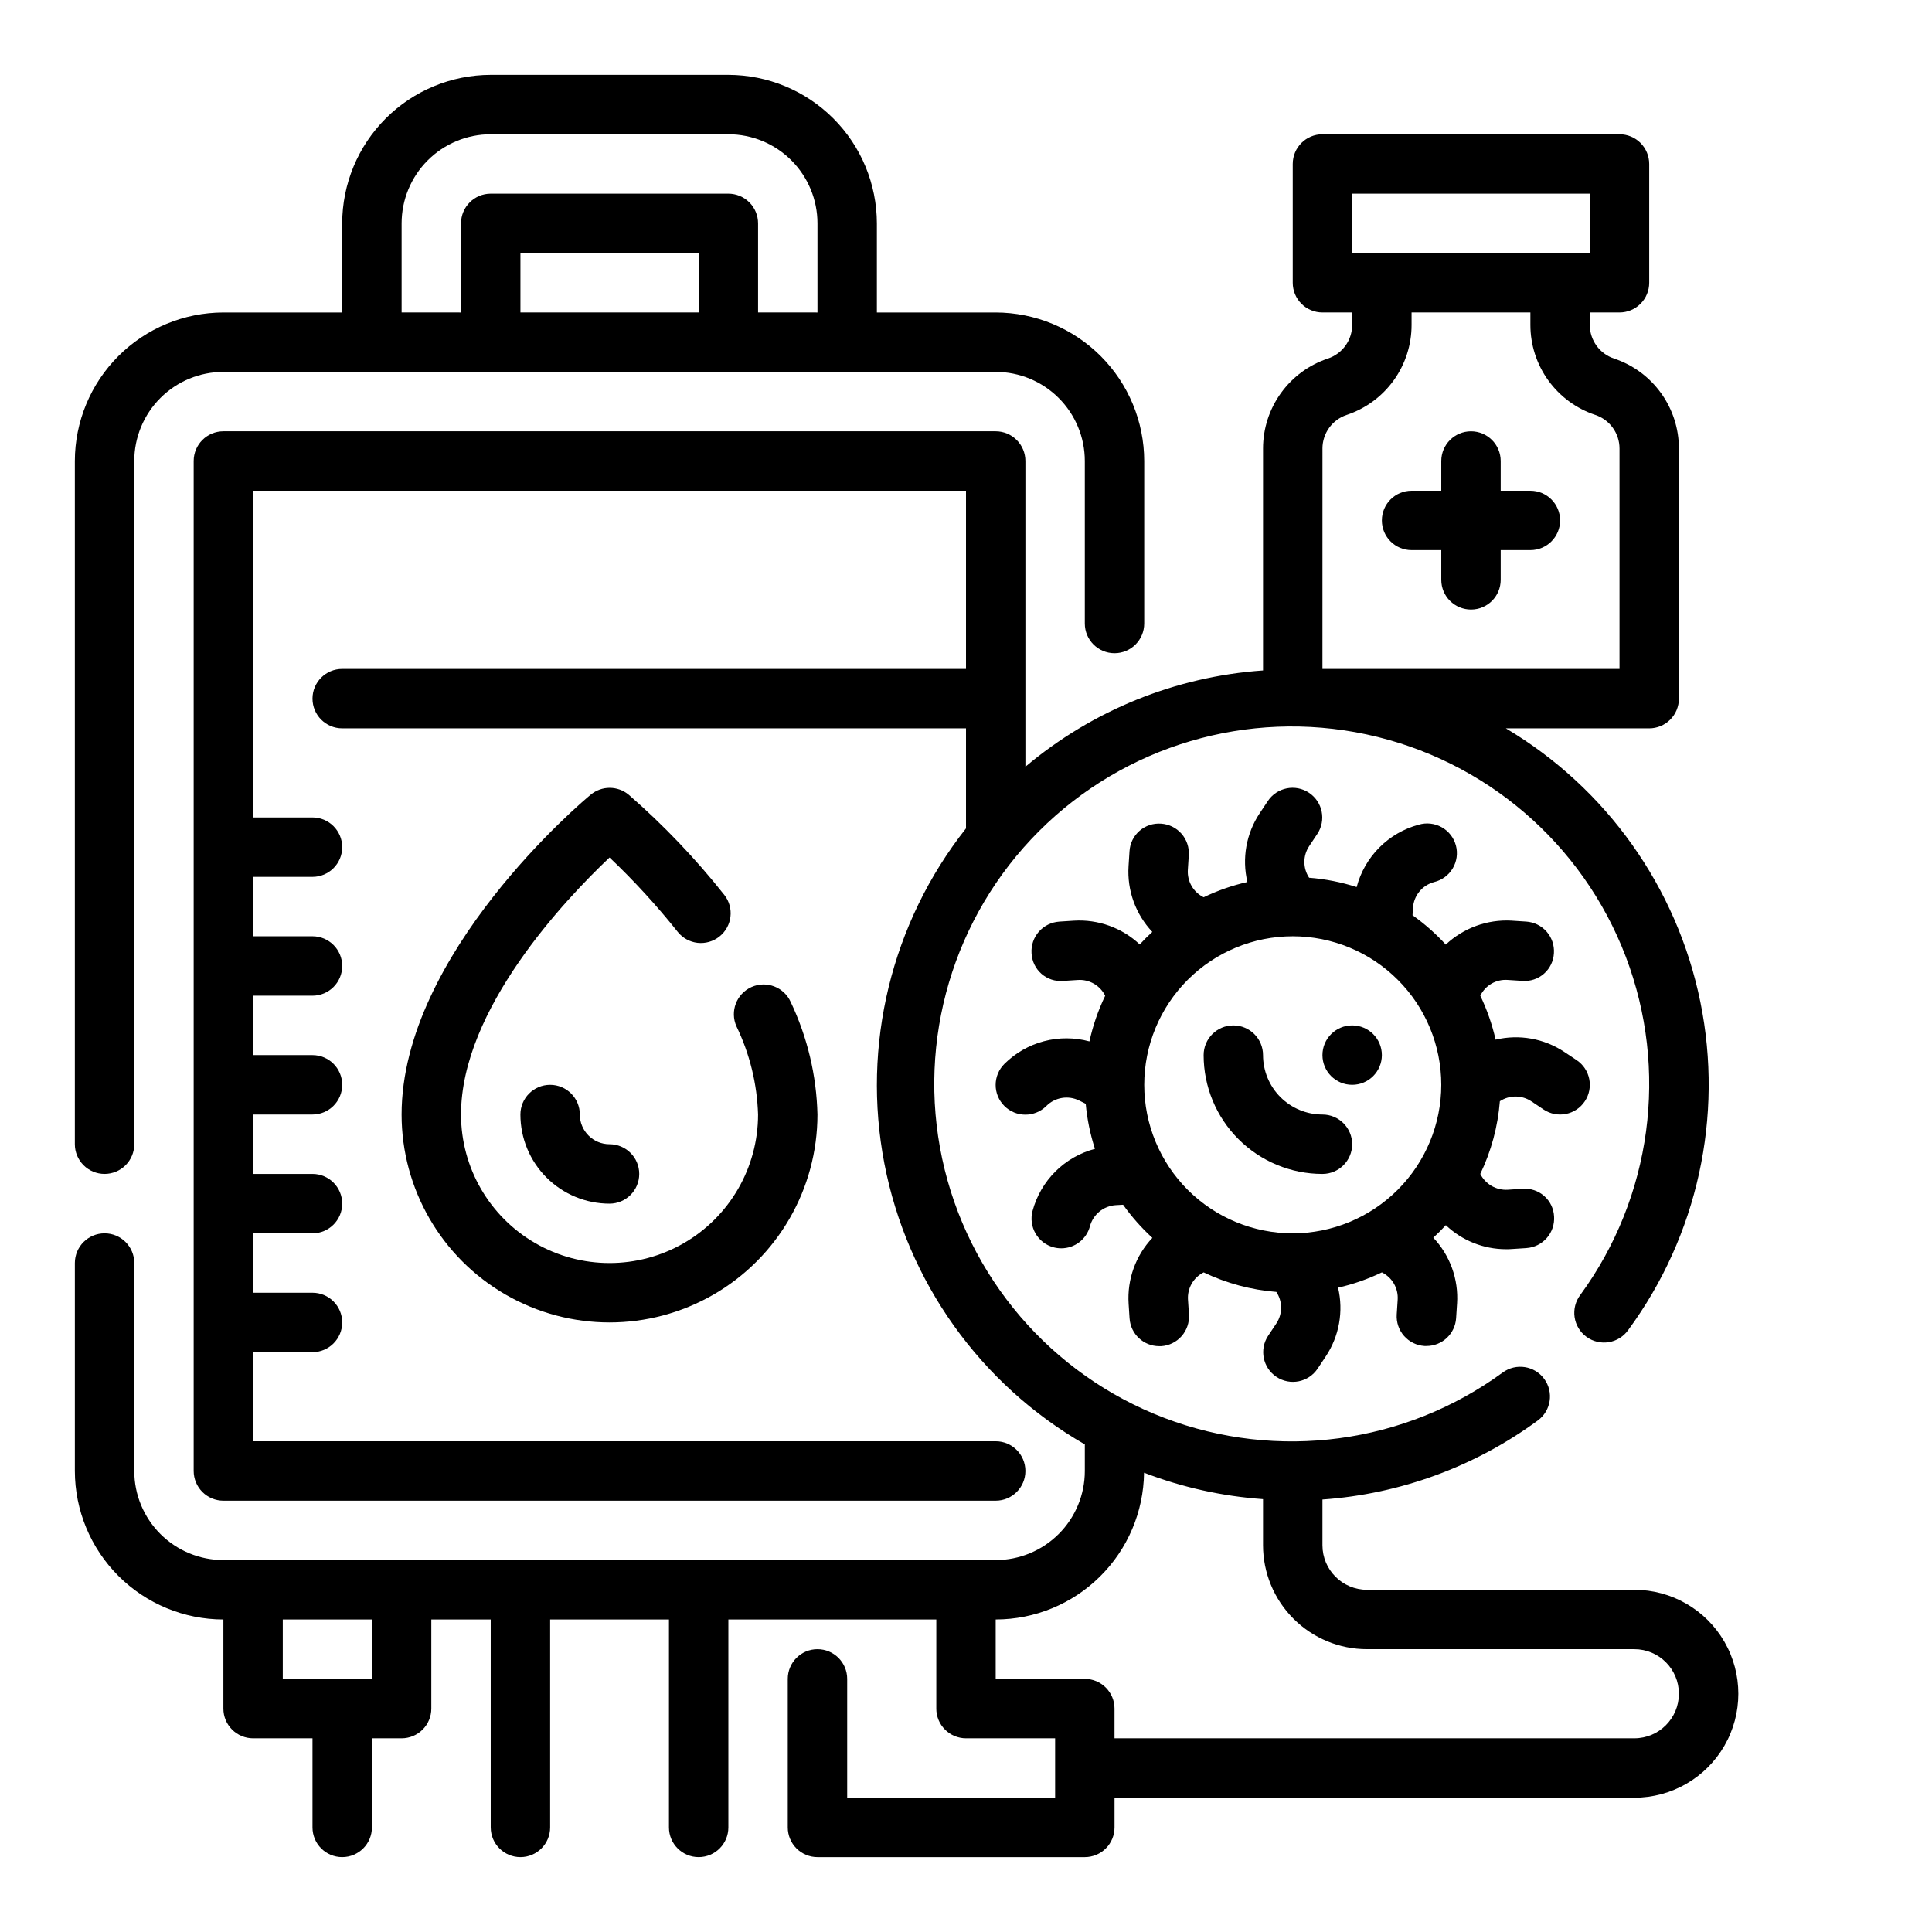
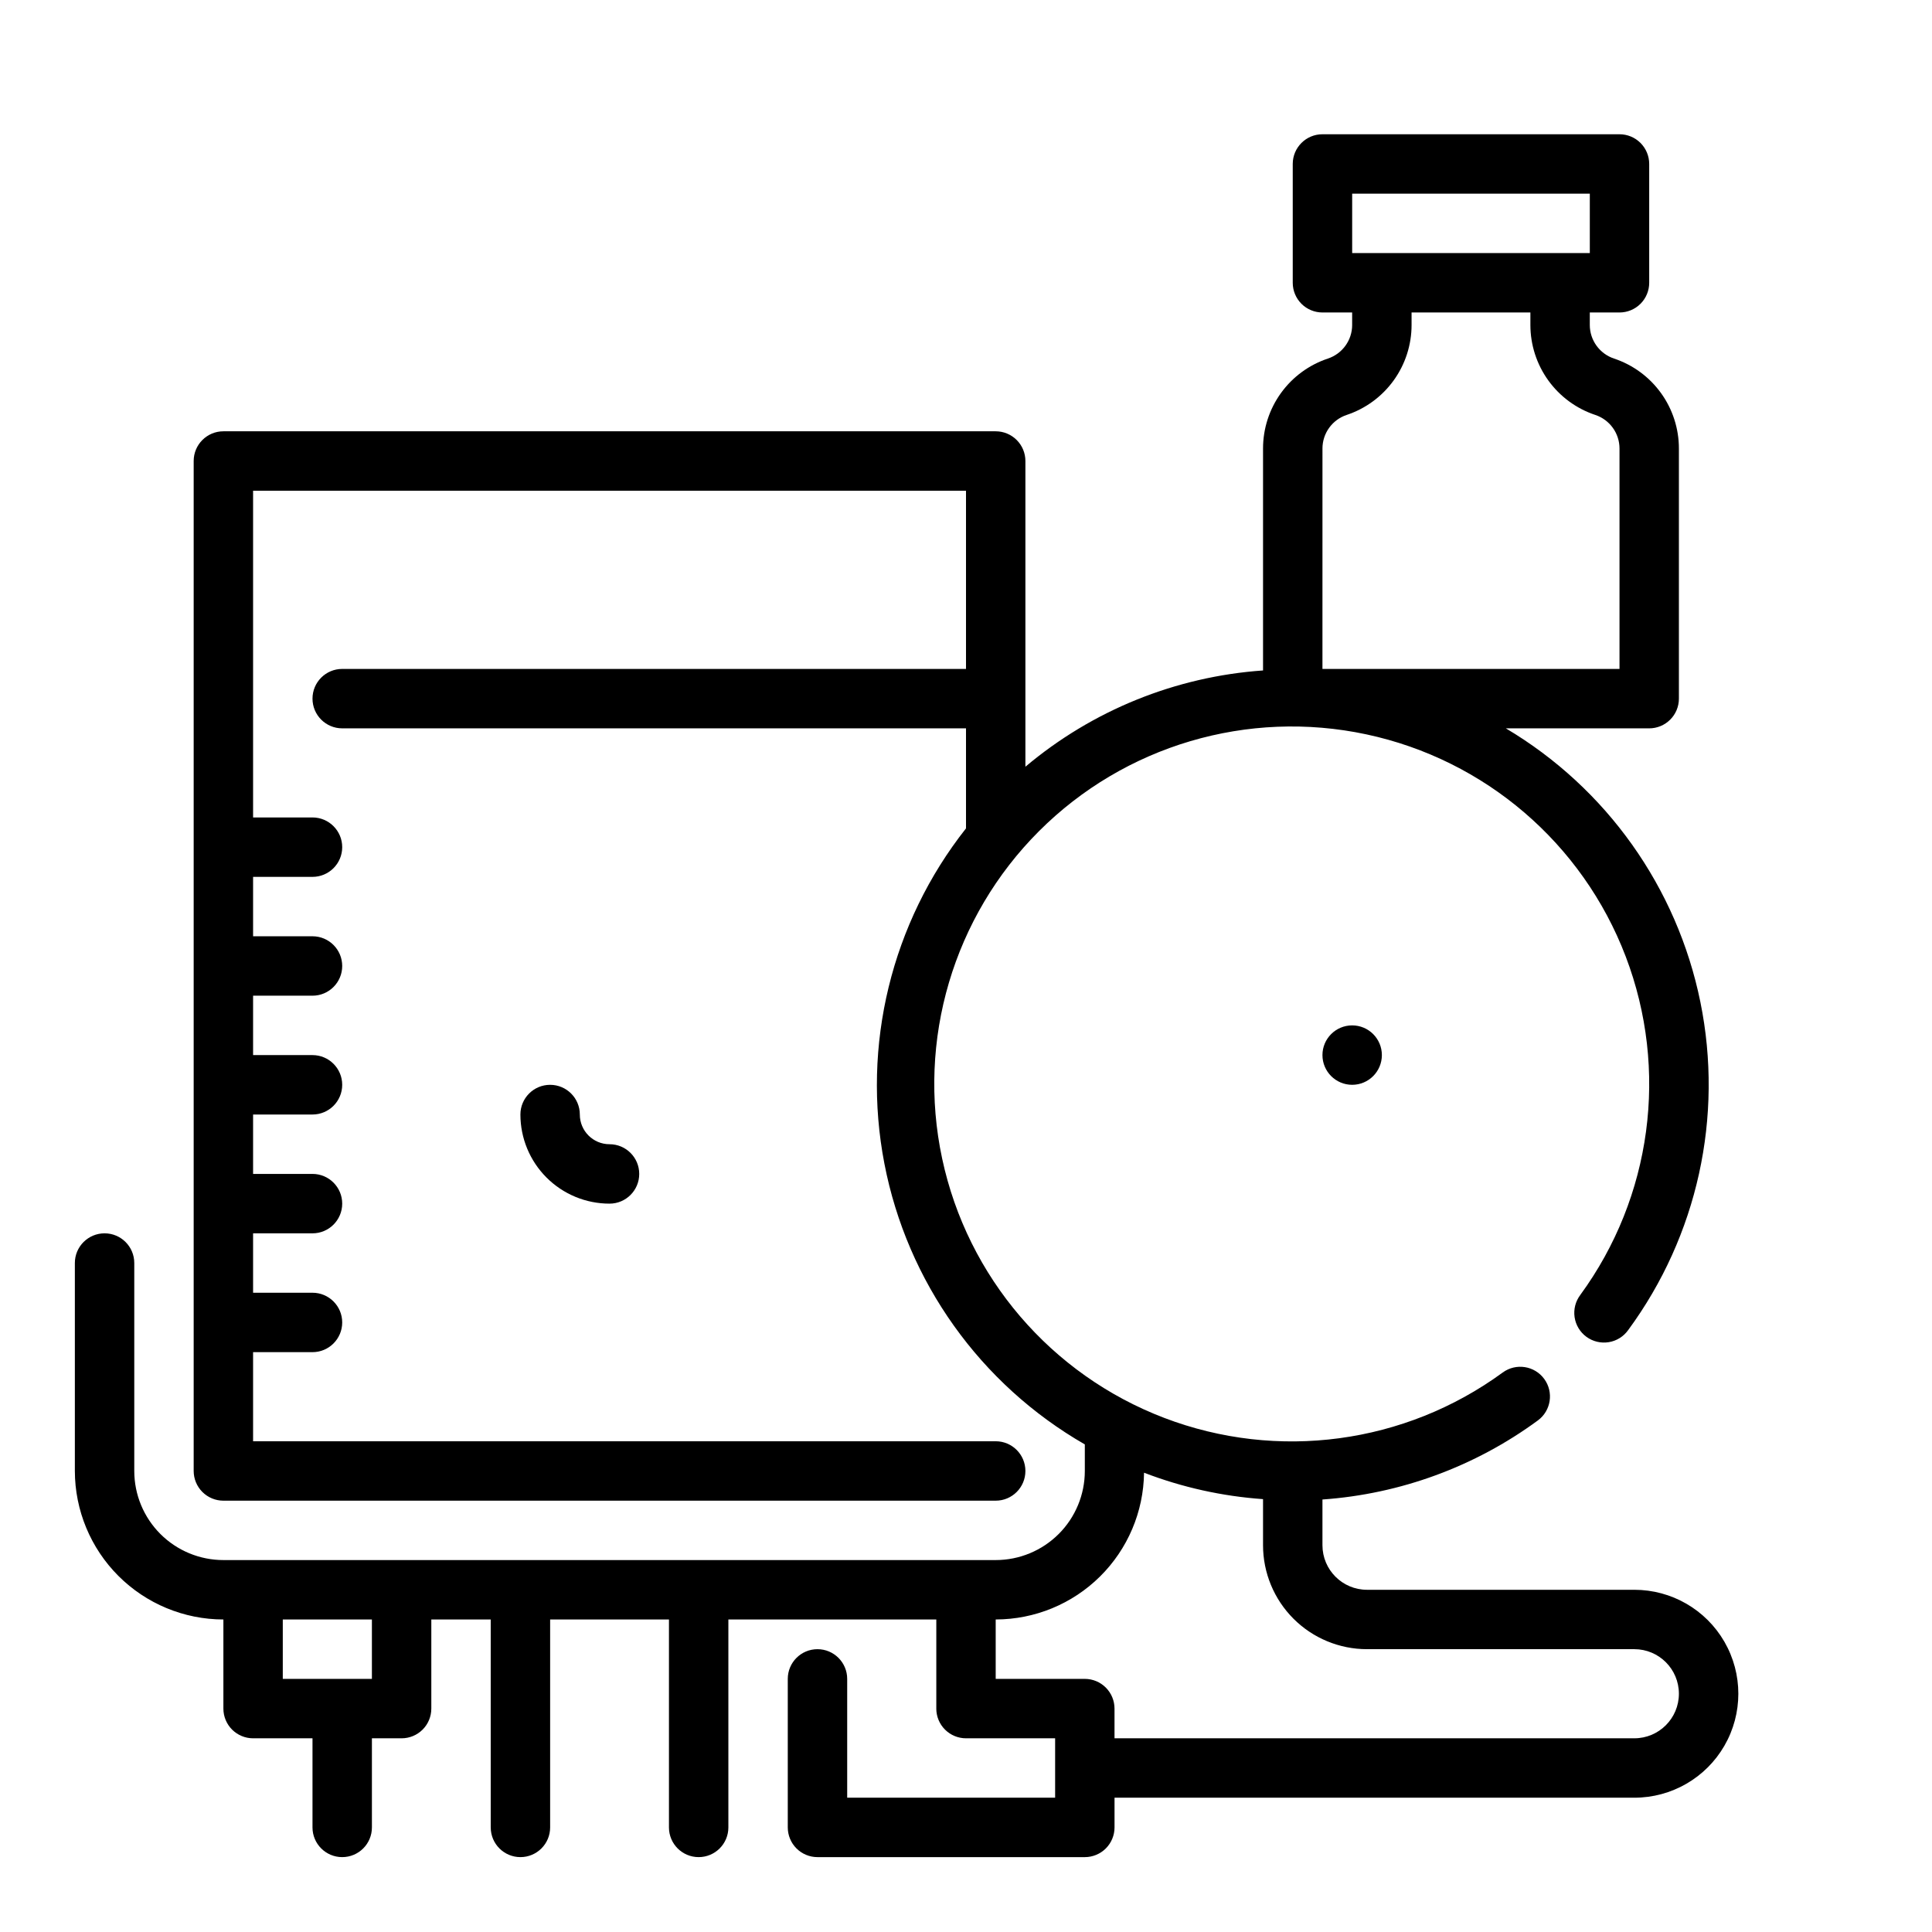
<svg xmlns="http://www.w3.org/2000/svg" fill="#000000" width="800px" height="800px" version="1.1" viewBox="144 144 512 512">
  <g>
-     <path d="m171.71 455.1c2.086 0 4.09-0.828 5.566-2.305 1.477-1.477 2.305-3.477 2.305-5.566v-181.05c0-6.266 2.488-12.273 6.918-16.699 4.426-4.43 10.434-6.918 16.699-6.918h204.67c6.262 0 12.27 2.488 16.699 6.918 4.43 4.426 6.918 10.434 6.918 16.699v43.059c0 4.348 3.523 7.871 7.871 7.871s7.871-3.523 7.871-7.871v-43.059c-0.012-10.438-4.164-20.441-11.543-27.82-7.379-7.379-17.383-11.527-27.816-11.543h-31.488v-23.613c-0.012-10.438-4.164-20.441-11.543-27.82s-17.383-11.527-27.816-11.543h-62.977c-10.438 0.016-20.441 4.164-27.82 11.543-7.379 7.379-11.527 17.383-11.539 27.82v23.617l-31.488-0.004c-10.438 0.016-20.441 4.164-27.82 11.543-7.379 7.379-11.527 17.383-11.543 27.82v181.05c0 2.09 0.832 4.09 2.309 5.566 1.477 1.477 3.477 2.305 5.566 2.305zm157.44-228.29h-47.23v-15.742h47.23zm-78.719-23.613c0-6.266 2.488-12.273 6.918-16.699 4.43-4.43 10.434-6.918 16.699-6.918h62.977c6.262 0 12.27 2.488 16.699 6.918 4.426 4.426 6.914 10.434 6.914 16.699v23.617l-15.742-0.004v-23.613c0-2.09-0.828-4.09-2.305-5.566-1.477-1.477-3.481-2.309-5.566-2.309h-62.977c-4.348 0-7.871 3.527-7.871 7.875v23.617l-15.746-0.004z" />
-     <path d="m334.66 392.19c3.387-2.695 3.965-7.617 1.293-11.023-7.609-9.609-16.09-18.496-25.332-26.543-2.926-2.445-7.18-2.445-10.102 0-2.07 1.668-50.09 42.176-50.09 84.734 0 19.688 10.504 37.879 27.551 47.723 17.051 9.84 38.055 9.84 55.105 0 17.051-9.844 27.551-28.035 27.551-47.723-0.242-10.324-2.656-20.477-7.082-29.805-1.777-3.973-6.441-5.75-10.41-3.973-3.973 1.781-5.75 6.441-3.973 10.414 3.523 7.301 5.473 15.258 5.723 23.363 0 14.062-7.504 27.055-19.68 34.086-12.18 7.031-27.184 7.031-39.359 0-12.18-7.031-19.68-20.023-19.68-34.086 0-27.93 27.719-57.098 39.359-68.109 6.465 6.133 12.492 12.707 18.043 19.68 1.301 1.641 3.199 2.695 5.277 2.934 2.082 0.234 4.172-0.367 5.805-1.672z" />
    <path d="m297.66 439.36c0-4.348-3.527-7.871-7.875-7.871-4.348 0-7.871 3.523-7.871 7.871 0 6.262 2.488 12.27 6.918 16.699 4.43 4.43 10.434 6.918 16.699 6.918 4.348 0 7.871-3.527 7.871-7.875 0-4.348-3.523-7.871-7.871-7.871s-7.871-3.523-7.871-7.871z" />
-     <path d="m549.84 435.87 3.234 2.164c3.617 2.414 8.504 1.438 10.918-2.18 2.414-3.617 1.438-8.504-2.18-10.918l-3.234-2.156c-5.359-3.57-11.961-4.75-18.227-3.262-0.91-4.019-2.269-7.93-4.055-11.648 1.336-2.75 4.211-4.41 7.262-4.18l3.883 0.25h-0.004c2.094 0.168 4.164-0.52 5.738-1.906 1.578-1.383 2.527-3.348 2.629-5.445 0.133-2.082-0.566-4.137-1.945-5.703-1.379-1.566-3.324-2.523-5.406-2.656l-3.883-0.25v-0.004c-6.43-0.355-12.73 1.938-17.426 6.348-2.656-2.898-5.606-5.504-8.809-7.777l0.117-1.93c0.195-3.258 2.453-6.023 5.606-6.863 2.066-0.496 3.844-1.805 4.93-3.633 1.086-1.824 1.391-4.012 0.84-6.062-0.551-2.055-1.906-3.797-3.762-4.832-1.855-1.039-4.051-1.281-6.086-0.676-3.957 1.062-7.559 3.152-10.449 6.055-2.887 2.902-4.961 6.516-6.004 10.477-4.086-1.312-8.316-2.144-12.594-2.473-1.68-2.531-1.68-5.824 0-8.359l2.156-3.234c2.414-3.617 1.438-8.508-2.18-10.918-3.617-2.414-8.508-1.438-10.922 2.18l-2.156 3.242c-3.566 5.359-4.746 11.957-3.258 18.219-4.004 0.906-7.894 2.262-11.594 4.043-2.738-1.348-4.391-4.211-4.191-7.258l0.25-3.883 0.004 0.004c0.137-2.086-0.562-4.137-1.938-5.707-1.379-1.57-3.324-2.527-5.406-2.66-2.09-0.16-4.152 0.531-5.727 1.914-1.578 1.379-2.527 3.336-2.644 5.43l-0.25 3.891v-0.004c-0.418 6.441 1.863 12.766 6.297 17.453-1.16 1.051-2.269 2.156-3.328 3.32v0.004c-4.699-4.414-11.012-6.695-17.445-6.301l-3.883 0.25v0.004c-2.082 0.133-4.027 1.09-5.406 2.656-1.379 1.566-2.078 3.621-1.945 5.703 0.094 2.102 1.039 4.07 2.617 5.461 1.582 1.387 3.656 2.07 5.75 1.891l3.883-0.25c3.047-0.211 5.914 1.441 7.266 4.18-1.859 3.856-3.262 7.918-4.172 12.098-3.949-1.074-8.117-1.09-12.074-0.043-3.957 1.047-7.57 3.121-10.473 6.012-1.477 1.477-2.309 3.477-2.309 5.566-0.004 2.09 0.824 4.094 2.301 5.57 3.074 3.078 8.062 3.082 11.141 0.008 2.297-2.312 5.824-2.887 8.738-1.422l1.691 0.844v-0.004c0.367 4.059 1.188 8.066 2.441 11.941-3.961 1.043-7.578 3.117-10.48 6.004-2.902 2.891-4.988 6.496-6.051 10.449-0.543 2.019-0.258 4.168 0.785 5.977s2.762 3.129 4.781 3.668c0.664 0.176 1.355 0.266 2.043 0.266 3.562 0 6.676-2.394 7.598-5.832 0.84-3.148 3.602-5.41 6.856-5.606l1.93-0.109c2.273 3.191 4.875 6.133 7.762 8.777-4.434 4.691-6.715 11.02-6.297 17.461l0.25 3.883 0.004-0.004c0.27 4.148 3.715 7.371 7.871 7.363h0.52c2.082-0.137 4.027-1.094 5.406-2.664 1.375-1.57 2.074-3.621 1.938-5.707l-0.25-3.871h-0.004c-0.227-3.055 1.41-5.945 4.152-7.312 6.047 2.894 12.578 4.648 19.262 5.18 1.68 2.531 1.68 5.824 0 8.359l-2.156 3.234c-2.414 3.617-1.438 8.508 2.18 10.918 3.617 2.414 8.504 1.438 10.918-2.18l2.156-3.242c3.566-5.359 4.746-11.957 3.258-18.215 4.012-0.91 7.906-2.269 11.613-4.055 2.738 1.348 4.391 4.215 4.188 7.258l-0.25 3.883v-0.004c-0.137 2.086 0.559 4.137 1.938 5.707 1.379 1.57 3.32 2.527 5.406 2.664h0.52c4.156 0.008 7.602-3.215 7.871-7.363l0.25-3.891 0.004 0.004c0.414-6.441-1.867-12.766-6.301-17.453 1.156-1.055 2.258-2.164 3.32-3.312h0.004c4.297 4.078 9.996 6.359 15.926 6.367 0.504 0 1.016 0 1.527-0.047l3.883-0.25-0.004-0.004c2.082-0.133 4.027-1.09 5.406-2.656 1.379-1.566 2.082-3.617 1.945-5.703-0.102-2.098-1.047-4.062-2.625-5.449-1.578-1.383-3.648-2.07-5.742-1.902l-3.883 0.25h0.004c-3.055 0.195-5.93-1.453-7.309-4.188 2.902-6.051 4.66-12.582 5.188-19.27 2.543-1.668 5.836-1.652 8.363 0.039zm-63.246 34.977c-10.438 0-20.449-4.148-27.832-11.527-7.379-7.383-11.527-17.395-11.527-27.832 0-10.441 4.148-20.453 11.527-27.832 7.383-7.383 17.395-11.531 27.832-11.531 10.441 0 20.453 4.148 27.832 11.531 7.383 7.379 11.527 17.391 11.527 27.832-0.012 10.434-4.16 20.438-11.539 27.816-7.379 7.379-17.383 11.531-27.82 11.543z" />
-     <path d="m494.46 439.36c-4.172 0-8.18-1.66-11.133-4.613-2.949-2.953-4.609-6.957-4.609-11.133 0-4.348-3.523-7.871-7.871-7.871s-7.871 3.523-7.871 7.871c0 8.352 3.316 16.363 9.223 22.266 5.902 5.906 13.914 9.223 22.262 9.223 4.348 0 7.875-3.523 7.875-7.871 0-4.348-3.527-7.871-7.875-7.871z" />
    <path d="m510.21 423.61c0 4.348-3.523 7.875-7.871 7.875-4.348 0-7.875-3.527-7.875-7.875 0-4.348 3.527-7.871 7.875-7.871 4.348 0 7.871 3.523 7.871 7.871" />
    <path d="m577.12 565.31h-70.848c-6.519 0-11.809-5.289-11.809-11.809v-12.117c20.625-1.445 40.414-8.711 57.074-20.945 3.508-2.57 4.269-7.496 1.699-11.008-2.57-3.508-7.496-4.269-11.004-1.699-25.922 18.953-59.684 23.48-89.684 12.031s-52.16-37.316-58.867-68.719c-6.707-31.406 2.953-64.066 25.66-86.773 22.703-22.707 55.367-32.363 86.77-25.656 31.402 6.707 57.27 28.863 68.719 58.867 11.449 30 6.922 63.758-12.027 89.68-1.277 1.684-1.824 3.805-1.52 5.894s1.434 3.969 3.137 5.215c1.703 1.246 3.836 1.758 5.918 1.418 2.082-0.336 3.941-1.5 5.16-3.223 18.355-24.973 25.297-56.539 19.121-86.91-6.18-30.371-24.902-56.715-51.551-72.535h37.988c2.09 0 4.09-0.832 5.566-2.309 1.477-1.473 2.305-3.477 2.305-5.566v-66.273c0.004-5.277-1.656-10.422-4.742-14.703-3.086-4.281-7.441-7.481-12.449-9.148-3.836-1.277-6.426-4.867-6.422-8.91v-3.301h7.871c2.086 0 4.09-0.828 5.566-2.305 1.477-1.477 2.305-3.477 2.305-5.566v-31.488c0-2.086-0.828-4.09-2.305-5.566-1.477-1.477-3.481-2.305-5.566-2.305h-78.723c-4.348 0-7.871 3.523-7.871 7.871v31.488c0 2.09 0.832 4.09 2.305 5.566 1.477 1.477 3.481 2.305 5.566 2.305h7.871v3.297l0.004 0.004c0 4.043-2.586 7.633-6.426 8.91-5.008 1.668-9.363 4.867-12.449 9.148-3.086 4.281-4.746 9.426-4.742 14.703v58.805c-23.164 1.621-45.215 10.555-62.977 25.512v-81.016c0-2.09-0.828-4.09-2.305-5.566s-3.481-2.309-5.566-2.309h-204.67c-4.348 0-7.875 3.527-7.875 7.875v267.65c0 2.086 0.832 4.09 2.309 5.566 1.477 1.477 3.477 2.305 5.566 2.305h204.67c4.348 0 7.871-3.523 7.871-7.871 0-4.348-3.523-7.875-7.871-7.875h-196.8v-23.613h15.742c4.348 0 7.875-3.527 7.875-7.875 0-4.348-3.527-7.871-7.875-7.871h-15.742v-15.742h15.742c4.348 0 7.875-3.523 7.875-7.871 0-4.348-3.527-7.875-7.875-7.875h-15.742v-15.742h15.742c4.348 0 7.875-3.523 7.875-7.871 0-4.348-3.527-7.875-7.875-7.875h-15.742v-15.742h15.742c4.348 0 7.875-3.523 7.875-7.871s-3.527-7.875-7.875-7.875h-15.742v-15.742h15.742c4.348 0 7.875-3.523 7.875-7.871 0-4.348-3.527-7.875-7.875-7.875h-15.742v-86.59h188.93v47.23h-165.31c-4.348 0-7.875 3.523-7.875 7.871 0 4.348 3.527 7.875 7.875 7.875h165.31v26.512c-19.781 25.059-27.676 57.488-21.629 88.832 6.047 31.348 25.434 58.512 53.117 74.418v7.039c0 6.262-2.488 12.27-6.918 16.699-4.43 4.426-10.438 6.914-16.699 6.914h-204.67c-6.266 0-12.273-2.488-16.699-6.914-4.43-4.43-6.918-10.438-6.918-16.699v-55.105c0-4.348-3.523-7.871-7.871-7.871-4.348 0-7.875 3.523-7.875 7.871v55.105c0.016 10.434 4.164 20.438 11.543 27.816s17.383 11.531 27.82 11.543v23.617c0 2.086 0.828 4.09 2.305 5.566 1.477 1.473 3.477 2.305 5.566 2.305h15.742v23.617c0 4.348 3.527 7.871 7.875 7.871s7.871-3.523 7.871-7.871v-23.617h7.871c2.09 0 4.09-0.832 5.566-2.305 1.477-1.477 2.305-3.481 2.305-5.566v-23.617h15.742v55.105h0.004c0 4.348 3.523 7.871 7.871 7.871 4.348 0 7.871-3.523 7.871-7.871v-55.105h31.488v55.105c0 4.348 3.523 7.871 7.871 7.871 4.348 0 7.875-3.523 7.875-7.871v-55.105h55.105v23.617h-0.004c0 2.086 0.832 4.09 2.309 5.566 1.477 1.473 3.477 2.305 5.566 2.305h23.617v15.742h-55.105v-31.488c0-4.348-3.527-7.871-7.875-7.871-4.348 0-7.871 3.523-7.871 7.871v39.363c0 2.086 0.832 4.09 2.305 5.566 1.477 1.473 3.481 2.305 5.566 2.305h70.852c2.086 0 4.09-0.832 5.566-2.305 1.473-1.477 2.305-3.481 2.305-5.566v-7.875h137.76c9.844 0 18.941-5.25 23.863-13.773 4.922-8.527 4.922-19.027 0-27.555-4.922-8.523-14.02-13.773-23.863-13.773zm-74.781-369.99h62.977v15.746h-62.977zm-7.871 67.551h-0.004c0-4.043 2.586-7.633 6.426-8.91 5.008-1.668 9.363-4.867 12.449-9.148 3.086-4.281 4.746-9.426 4.742-14.703v-3.301h31.488v3.301c0 5.277 1.656 10.422 4.742 14.703 3.086 4.281 7.441 7.481 12.449 9.148 3.84 1.277 6.43 4.867 6.426 8.91v58.402h-78.723zm-251.91 326.05h-23.617v-15.742h23.617zm334.56 15.742-137.76 0.004v-7.871c0-2.09-0.832-4.09-2.305-5.566-1.477-1.477-3.481-2.309-5.566-2.309h-23.617v-15.742c10.352-0.012 20.281-4.102 27.637-11.379 7.359-7.281 11.555-17.168 11.676-27.516 10.105 3.883 20.734 6.242 31.535 7.004v12.211c0 7.305 2.902 14.312 8.07 19.48 5.168 5.168 12.176 8.07 19.48 8.07h70.848c6.523 0 11.809 5.285 11.809 11.809 0 6.519-5.285 11.809-11.809 11.809z" />
-     <path d="m549.57 274.05h-7.871v-7.871c0-4.348-3.523-7.875-7.871-7.875-4.348 0-7.875 3.527-7.875 7.875v7.871h-7.871c-4.348 0-7.871 3.523-7.871 7.871 0 4.348 3.523 7.871 7.871 7.871h7.871v7.875c0 4.348 3.527 7.871 7.875 7.871 4.348 0 7.871-3.523 7.871-7.871v-7.875h7.871c4.348 0 7.871-3.523 7.871-7.871 0-4.348-3.523-7.871-7.871-7.871z" />
  </g>
</svg>